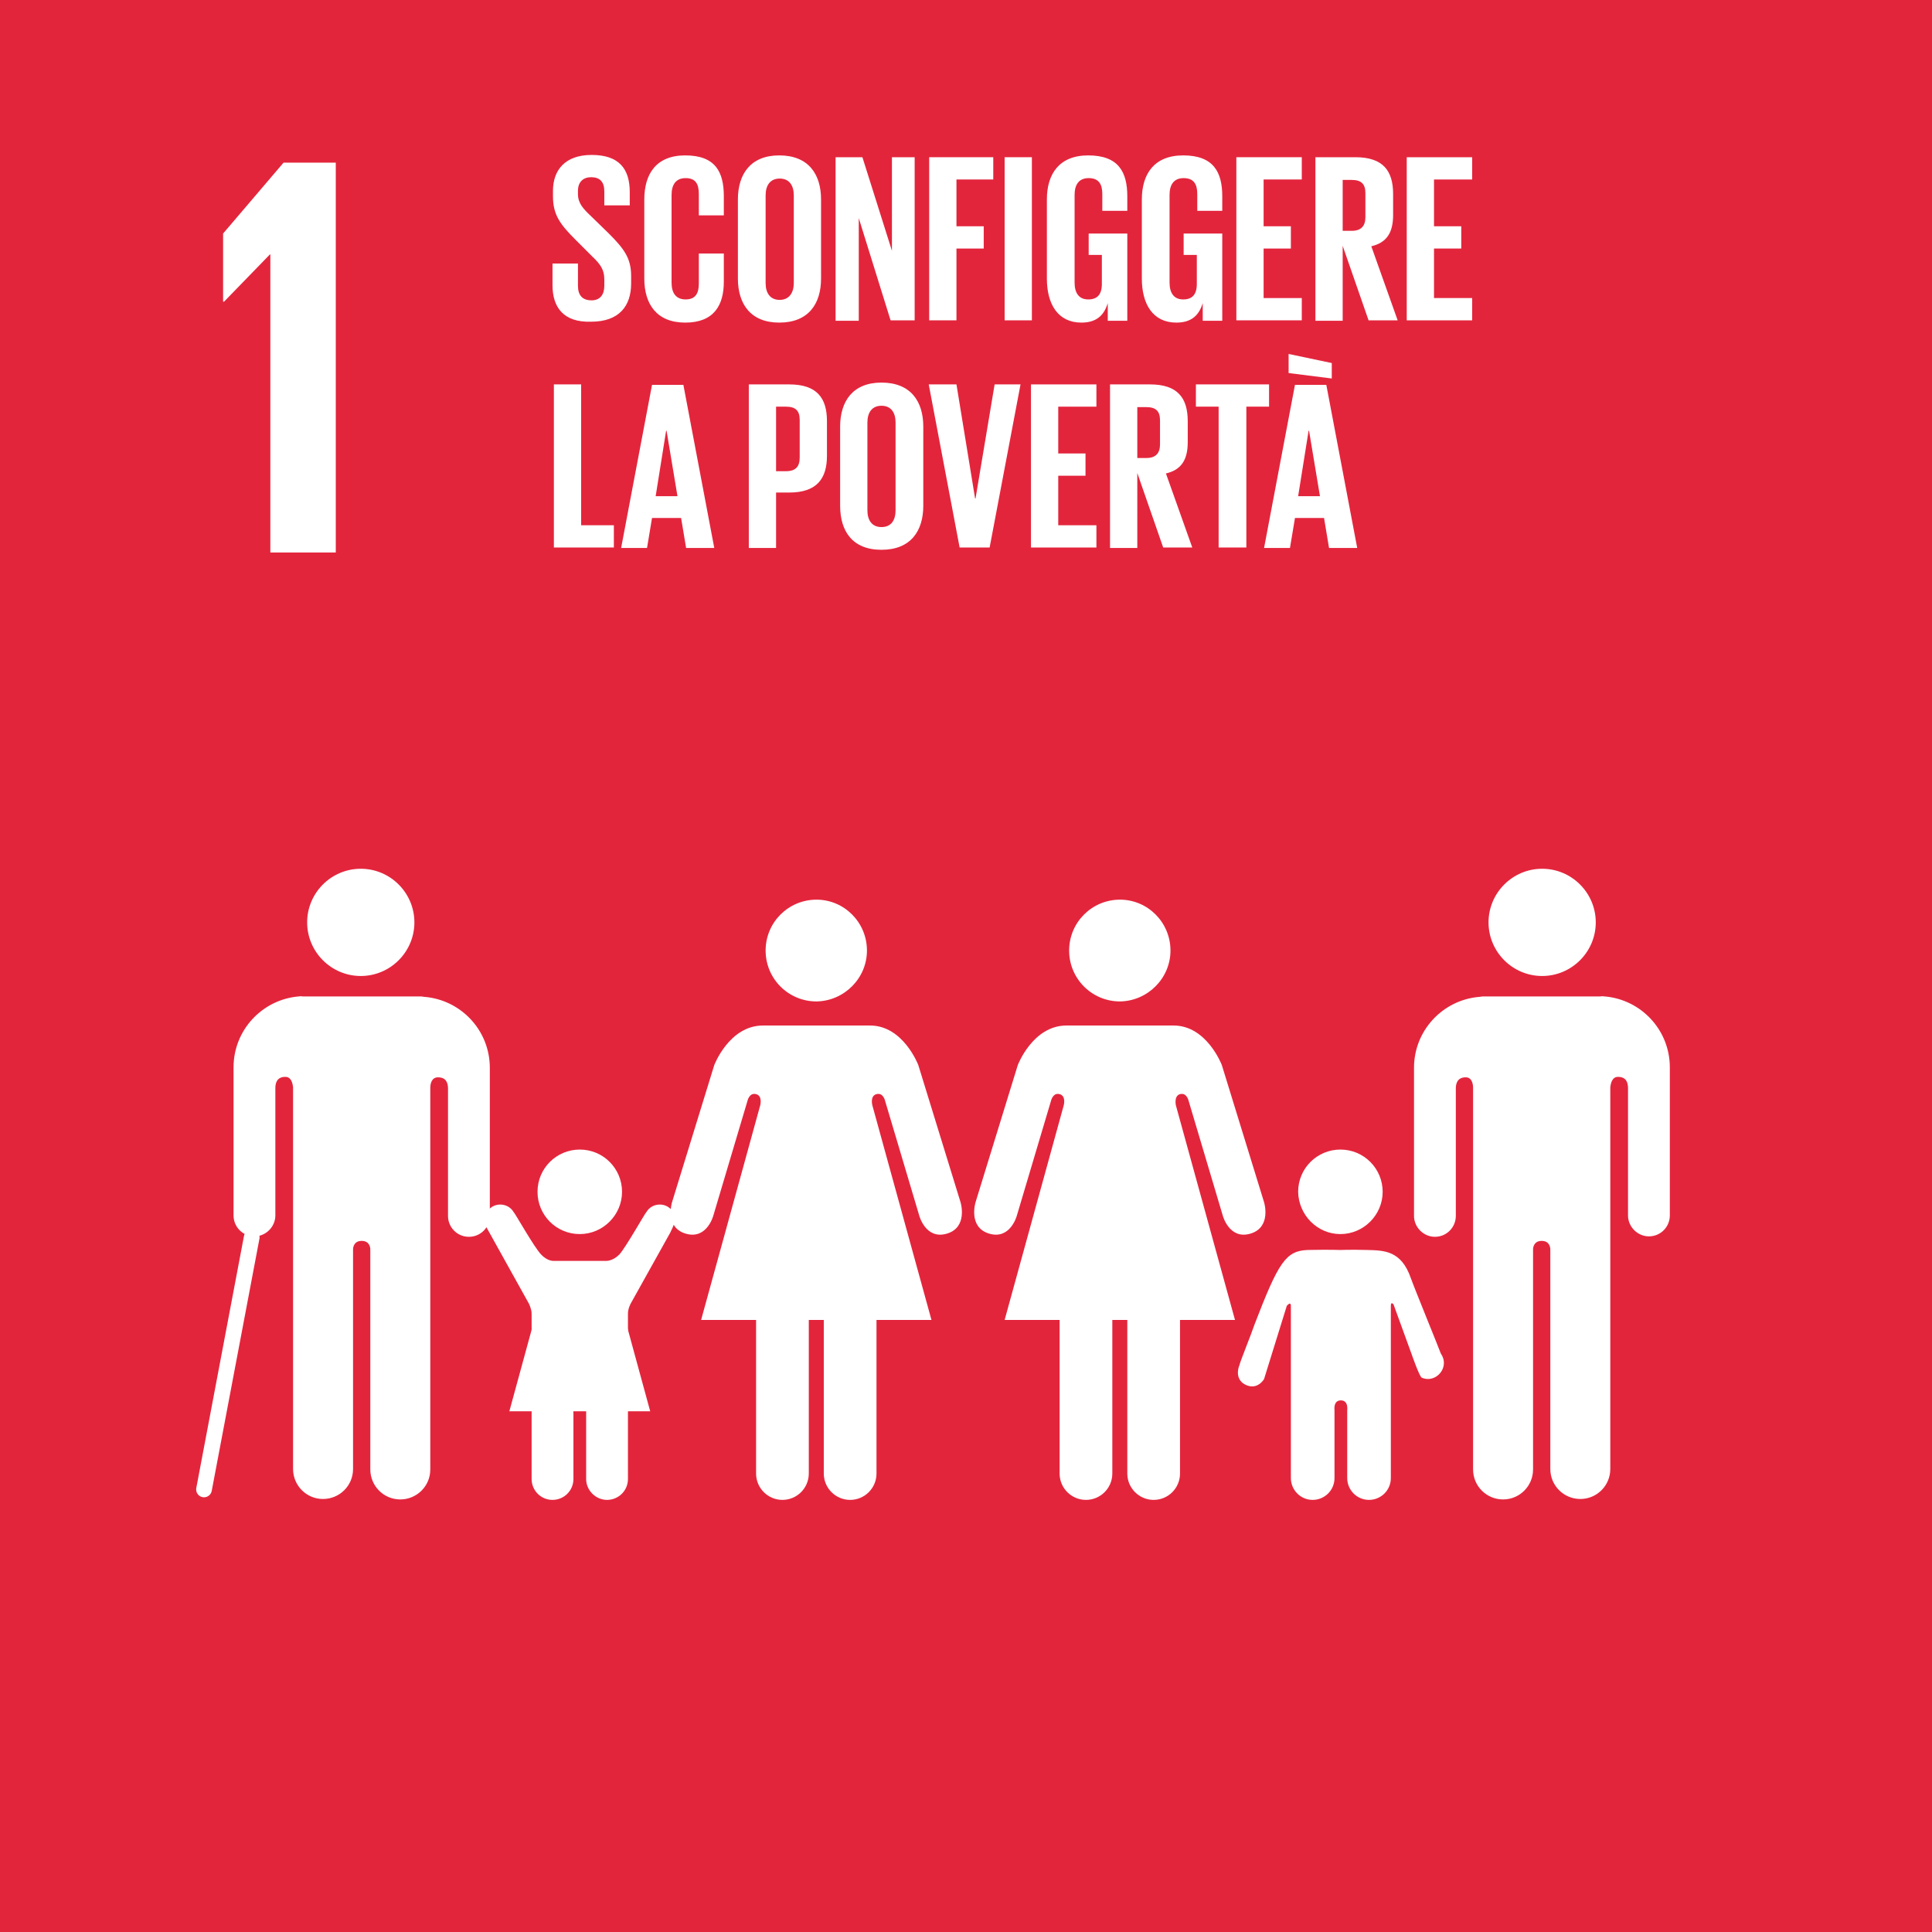
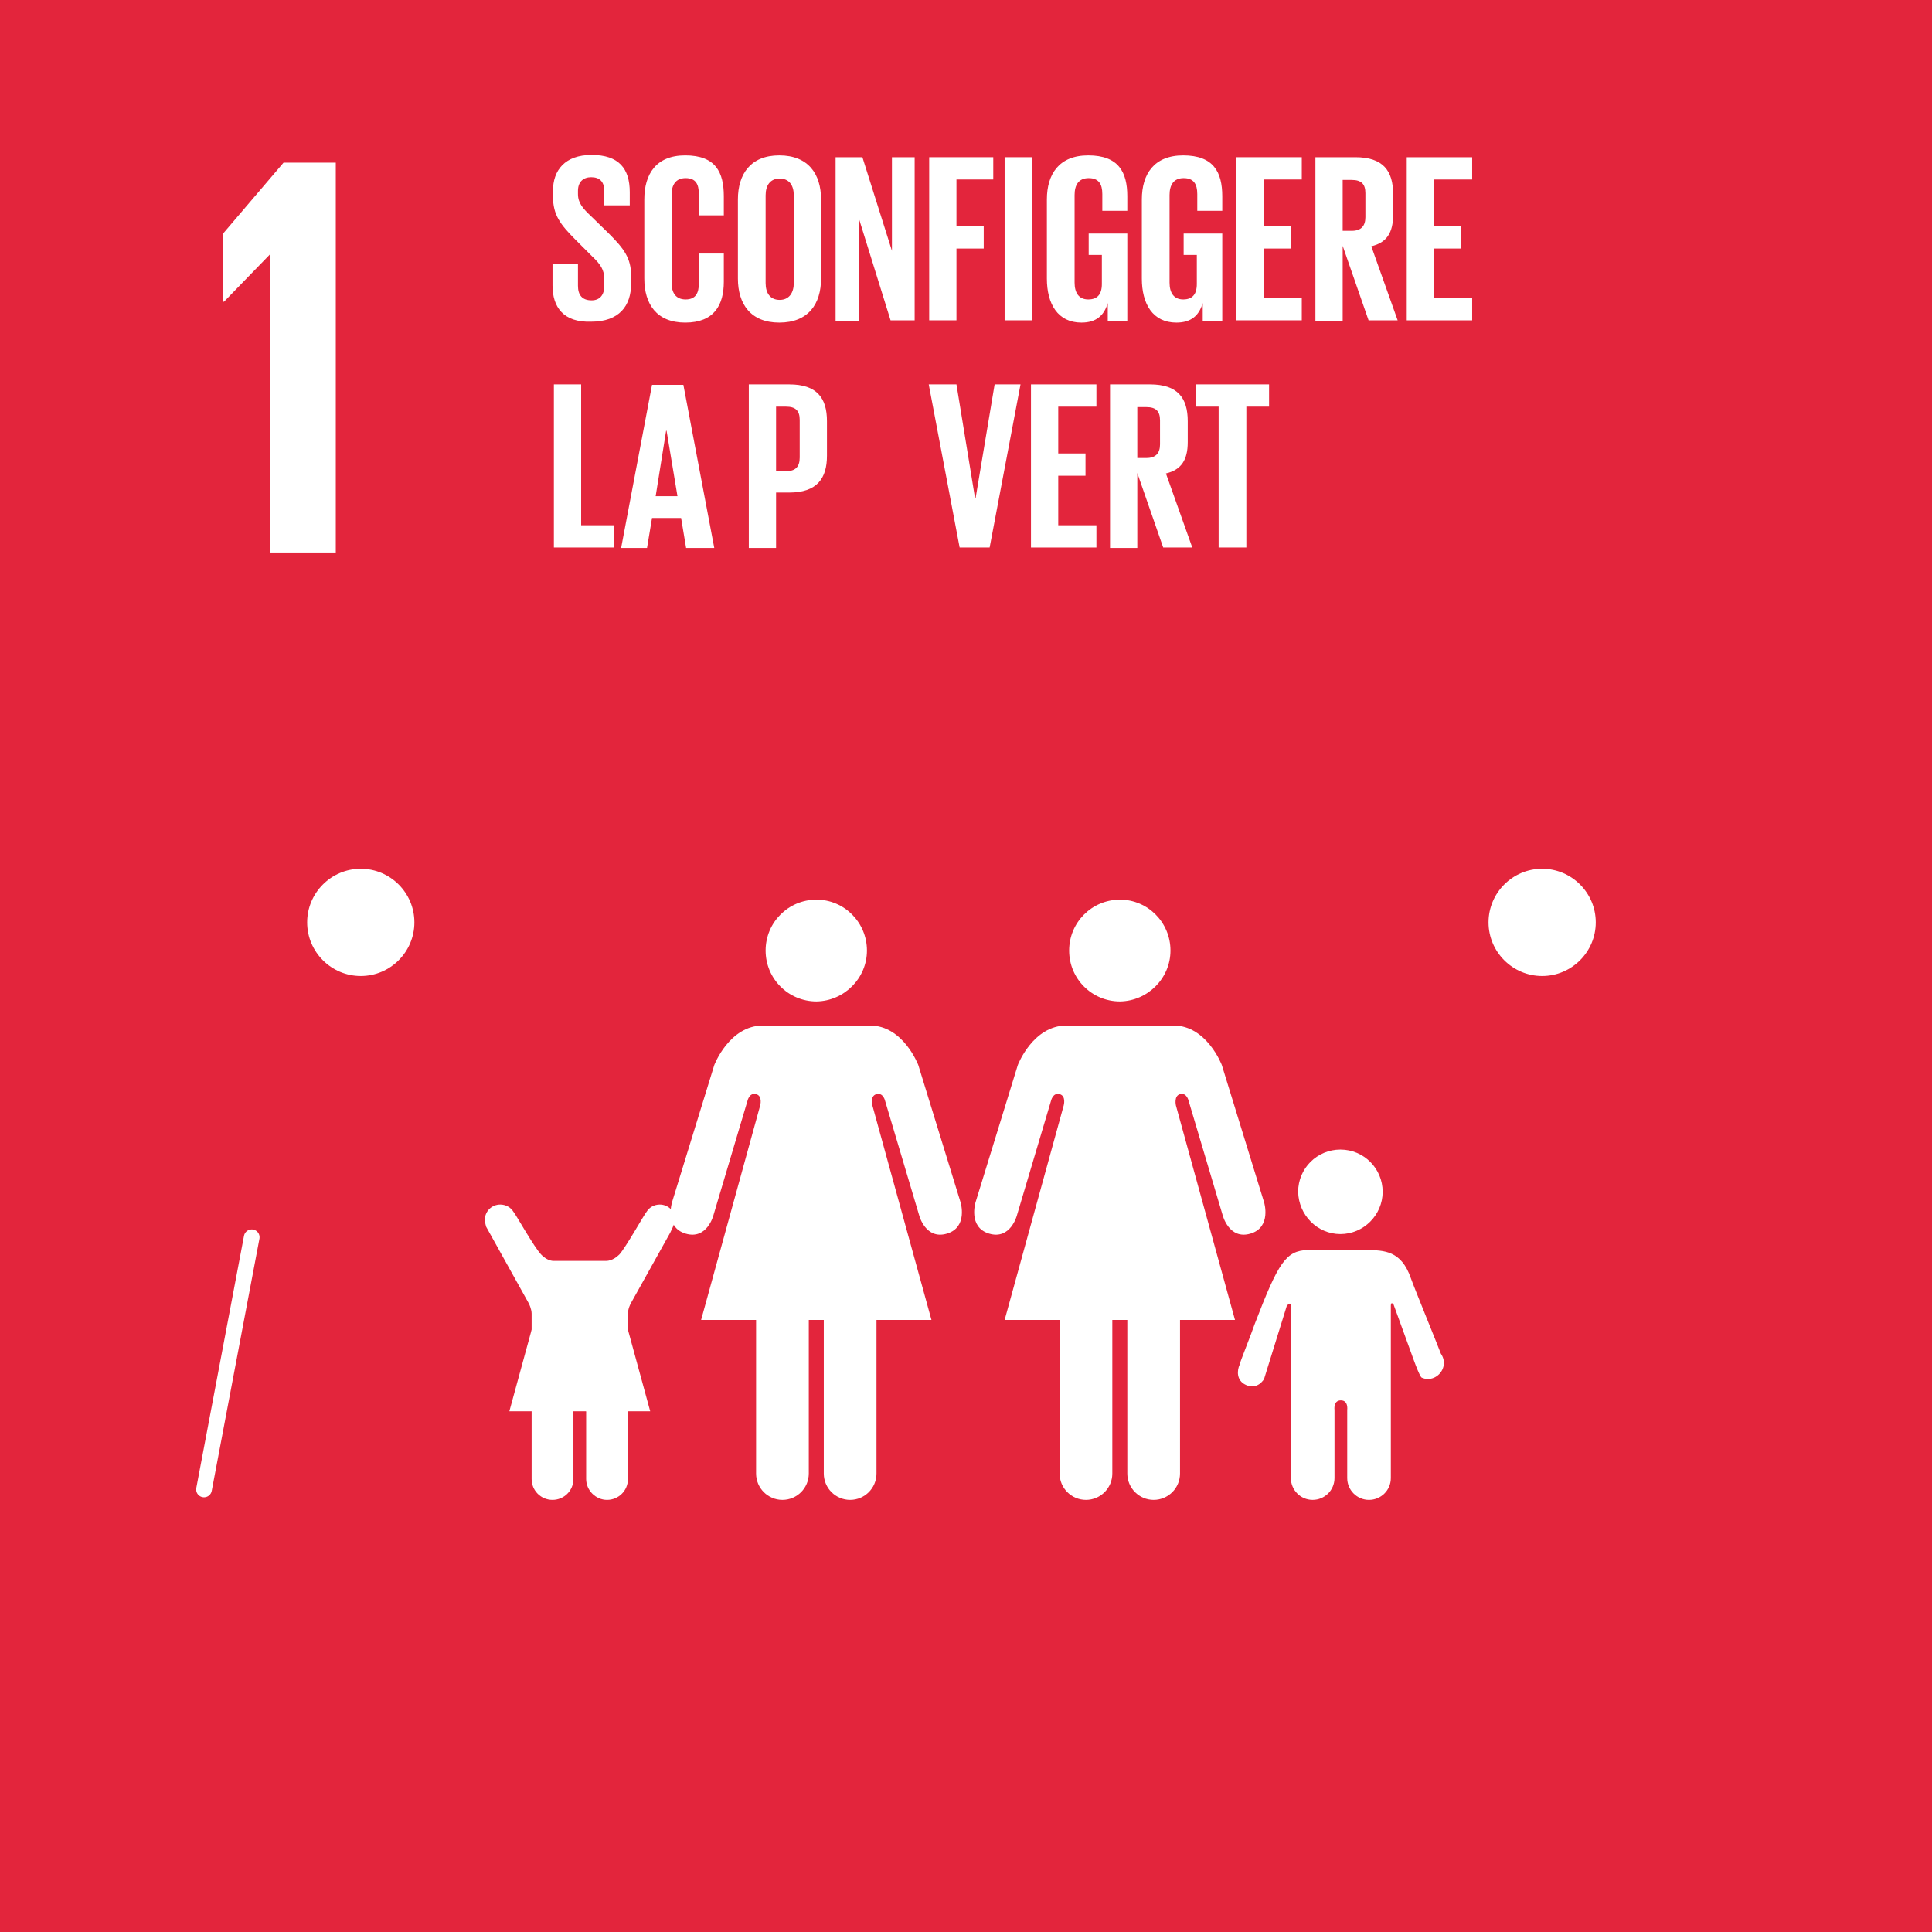
<svg xmlns="http://www.w3.org/2000/svg" id="Livello_1" x="0px" y="0px" viewBox="0 0 425.2 425.2" xml:space="preserve">
  <g id="Background">
    <rect fill="#E3253C" width="425.4" height="425.4" />
  </g>
  <g id="ICONS">
    <polygon id="NUMBER_1" fill="#FFFFFF" points="59.4,56 59.5,56 59.5,121.6 73.9,121.6 73.9,35.8 62.4,35.8 49.1,51.4 49.1,66.4   49.3,66.4  " />
    <g id="ICON_1">
      <g>
        <path fill="#FFFFFF" d="M327.6,203c0-6.5,5.3-11.8,11.8-11.8s11.8,5.3,11.8,11.8s-5.3,11.8-11.8,11.8S327.6,209.5,327.6,203" />
-         <path fill="#FFFFFF" d="M353.2,219.3c8,0.7,14.3,7.4,14.3,15.6v3.9v1.7v27c0,2.5-2,4.6-4.6,4.6c-2.5,0-4.6-2.1-4.6-4.6v-28    c0-1.1-0.3-2.5-2.2-2.5c-1.3,0-1.6,1.4-1.7,2.3v84c0,3.6-2.9,6.6-6.6,6.6c-3.6,0-6.6-2.9-6.6-6.6V275c0-0.5-0.2-1.9-1.9-1.9l0,0    c-1.7,0-1.9,1.4-1.9,1.9v48.4c0,3.6-2.9,6.6-6.6,6.6c-3.6,0-6.6-2.9-6.6-6.6v-84c0-0.9-0.3-2.3-1.6-2.3c-1.9,0-2.2,1.4-2.2,2.5    v28c0,2.5-2,4.6-4.6,4.6c-2.5,0-4.6-2.1-4.6-4.6v-27v-1.7V235c0-8.2,6.3-14.9,14.3-15.6c0.3,0,0.5-0.1,0.9-0.1h12.9h12.9    C352.6,219.2,352.9,219.3,353.2,219.3" />
      </g>
      <g>
        <path fill="#FFFFFF" d="M257.6,209.2c0-6.2-5-11.2-11.1-11.2c-6.2,0-11.2,5-11.2,11.2s5,11.2,11.2,11.2    C252.6,220.3,257.6,215.3,257.6,209.2" />
        <path fill="#FFFFFF" d="M224,234.4l-9.3,30.2c0,0-1.7,5.5,3,6.9s6.1-4,6.1-4l7.5-25.2c0,0,0.4-1.9,1.9-1.5s0.9,2.5,0.9,2.5    l-13,47.2h12.1v33.8c0,3.2,2.6,5.8,5.8,5.8s5.8-2.6,5.8-5.8v-33.8h1.7h1.6v33.8c0,3.2,2.6,5.8,5.8,5.8s5.8-2.6,5.8-5.8v-33.8    h12.1l-13-47.2c0,0-0.5-2.1,0.9-2.5c1.5-0.4,1.9,1.5,1.9,1.5l7.5,25.2c0,0,1.4,5.4,6.1,4s3-6.9,3-6.9l-9.3-30.2    c0,0-3.3-8.7-10.6-8.7h-11.8h-11.8C227.3,225.7,224,234.4,224,234.4" />
      </g>
      <g>
        <path fill="#FFFFFF" d="M190.8,209.2c0-6.2-5-11.2-11.1-11.2c-6.2,0-11.2,5-11.2,11.2s5,11.2,11.2,11.2    C185.8,220.3,190.8,215.3,190.8,209.2" />
        <path fill="#FFFFFF" d="M157.2,234.4l-9.3,30.2c0,0-1.7,5.5,3,6.9s6.1-4,6.1-4l7.5-25.2c0,0,0.4-1.9,1.9-1.5s0.9,2.5,0.9,2.5    l-13,47.2h12.1v33.8c0,3.2,2.6,5.8,5.8,5.8s5.8-2.6,5.8-5.8v-33.8h1.7h1.6v33.8c0,3.2,2.6,5.8,5.8,5.8s5.8-2.6,5.8-5.8v-33.8H205    l-13-47.2c0,0-0.6-2.1,0.9-2.5s1.9,1.5,1.9,1.5l7.5,25.2c0,0,1.4,5.4,6.1,4c4.7-1.4,3-6.9,3-6.9l-9.3-30.2c0,0-3.3-8.7-10.6-8.7    h-11.8h-11.8C160.5,225.7,157.2,234.4,157.2,234.4" />
      </g>
      <g>
        <path fill="#FFFFFF" d="M295,271.6c5.1,0,9.3-4.2,9.3-9.3c0-5.1-4.1-9.3-9.3-9.3c-5.1,0-9.3,4.1-9.3,9.3    C285.8,267.4,289.9,271.6,295,271.6" />
        <path fill="#FFFFFF" d="M272.8,300.4c-0.5,1.1-0.8,3.4,1.4,4.4c2.6,1.2,4-1.3,4-1.3l5-16.1c0,0,0.9-1.1,0.9,0v37.9l0,0    c0,2.6,2.1,4.8,4.8,4.8c2.6,0,4.8-2.1,4.8-4.8v-15c0,0-0.3-2.1,1.4-2.1c1.7,0,1.4,2.1,1.4,2.1v15c0,2.6,2.1,4.8,4.8,4.8    c2.6,0,4.8-2.1,4.8-4.8v-37.9c0-1.1,0.6-0.3,0.6-0.3l4,11c0,0,1.7,4.9,2.2,5.1c1.8,0.8,3.8-0.1,4.6-1.9c0.5-1.2,0.3-2.4-0.4-3.4    l0,0c-0.1-0.4-5.9-14.6-6.6-16.6c-2.1-6.1-5.9-6.1-9.6-6.2s-5.9,0-5.9,0s-2.3-0.1-7.2,0c-4.8,0.2-6.4,2.6-11.7,16.4    C275.4,293.6,272.8,300,272.8,300.4L272.8,300.4z" />
      </g>
      <g>
        <g>
          <path fill="#FFFFFF" d="M91.2,203c0-6.5-5.3-11.8-11.8-11.8s-11.8,5.3-11.8,11.8s5.3,11.8,11.8,11.8     C85.9,214.8,91.2,209.5,91.2,203" />
-           <path fill="#FFFFFF" d="M65.7,219.3c-8,0.7-14.3,7.4-14.3,15.6v3.9v1.7v27c0,2.5,2,4.6,4.6,4.6c2.5,0,4.6-2.1,4.6-4.6v-28     c0-1.1,0.3-2.5,2.2-2.5c1.3,0,1.6,1.4,1.7,2.3v84c0,3.6,2.9,6.6,6.6,6.6c3.6,0,6.6-2.9,6.6-6.6V275c0-0.5,0.2-1.9,1.9-1.9l0,0     c1.7,0,1.9,1.4,1.9,1.9v48.4c0,3.6,2.9,6.6,6.6,6.6c3.6,0,6.6-2.9,6.6-6.6v-84c0-0.9,0.3-2.3,1.7-2.3c1.9,0,2.2,1.4,2.2,2.5v28     c0,2.5,2,4.6,4.6,4.6s4.6-2.1,4.6-4.6v-27v-1.7V235c0-8.2-6.3-14.9-14.3-15.6c-0.3,0-0.5-0.1-0.9-0.1H79.4H66.6     C66.2,219.2,65.9,219.3,65.7,219.3" />
        </g>
        <line fill="none" stroke="#FFFFFF" stroke-width="3.455" stroke-linecap="round" stroke-miterlimit="10" x1="55.4" y1="272.3" x2="44.9" y2="327.8" />
      </g>
      <g>
        <path fill="#FFFFFF" d="M113,266.7c-0.6-1-1.7-1.6-2.9-1.6c-1.9,0-3.4,1.5-3.4,3.4c0,0.5,0.3,1.5,0.3,1.5l9.4,16.9    c0,0,0.6,1.2,0.6,2.2v36.4l0,0c0,2.5,2,4.6,4.6,4.6c2.5,0,4.6-2,4.6-4.6v-14.4c0,0-0.3-2,1.4-2c1.6,0,1.4,2,1.4,2v14.4    c0,2.5,2.1,4.6,4.6,4.6s4.6-2,4.6-4.6v-36.4c0-1.1,0.6-2.2,0.6-2.2l8.7-15.6c0,0,1.1-2.2,1.1-2.8c0-1.9-1.5-3.4-3.4-3.4    c-1.2,0-2.3,0.6-2.9,1.6l0,0c-0.3,0.2-4.6,7.9-6,9.4c-1.5,1.5-2.9,1.4-2.9,1.4h-5.6H122c0,0-1.4,0.2-2.9-1.4    C117.6,274.6,113.3,266.9,113,266.7L113,266.7z" />
-         <path fill="#FFFFFF" d="M127.6,271.6c5.1,0,9.3-4.2,9.3-9.3c0-5.1-4.1-9.3-9.3-9.3c-5.1,0-9.3,4.1-9.3,9.3    C118.3,267.4,122.4,271.6,127.6,271.6" />
        <polygon fill="#FFFFFF" points="127.6,284.6 138.1,292.3 143.1,310.6 127.6,310.6 112.1,310.6 117.1,292.3    " />
      </g>
    </g>
  </g>
  <g id="Italian">
    <g>
      <path fill="#FFFFFF" d="M121.6,62.8V58h5.6v4.9c0,2,0.9,3.2,3,3.2c1.9,0,2.8-1.3,2.8-3.2v-1.4c0-2.1-0.8-3.3-2.7-5.1l-3.6-3.6   c-3.4-3.4-5-5.5-5-9.6V42c0-4.5,2.6-7.9,8.5-7.9c6,0,8.4,3,8.4,8.2v2.9H133v-3.1c0-2.1-1-3.1-2.9-3.1c-1.7,0-2.9,1-2.9,3v0.7   c0,2,1.1,3.2,2.9,4.9l3.9,3.8c3.3,3.3,4.9,5.4,4.9,9.3v1.7c0,4.9-2.6,8.4-8.8,8.4C124,71,121.6,67.6,121.6,62.8z" />
      <path fill="#FFFFFF" d="M141.8,61.3V43.9c0-5.6,2.6-9.7,9-9.7c6.7,0,8.5,3.7,8.5,9v4.2h-5.5v-4.7c0-2.2-0.7-3.5-2.9-3.5   s-3.1,1.5-3.1,3.7v19.3c0,2.2,0.9,3.7,3.1,3.7c2.2,0,2.9-1.4,2.9-3.5v-6.6h5.5V62c0,5.1-2.1,9-8.5,9   C144.5,71,141.8,66.9,141.8,61.3z" />
      <path fill="#FFFFFF" d="M162.4,61.3V43.9c0-5.6,2.8-9.7,9.1-9.7c6.4,0,9.2,4.1,9.2,9.7v17.4c0,5.6-2.8,9.7-9.2,9.7   C165.2,71,162.4,66.9,162.4,61.3z M174.7,62.3V43c0-2.2-1-3.7-3.1-3.7s-3.1,1.5-3.1,3.7v19.3c0,2.2,1,3.7,3.1,3.7   S174.7,64.4,174.7,62.3z" />
      <path fill="#FFFFFF" d="M189,48v22.6h-5.1v-36h5.9l6.5,20.6V34.6h5v35.9H196L189,48z" />
      <path fill="#FFFFFF" d="M204.5,34.6h14.1v4.9h-8.1v10.3h6v4.9h-6v15.8h-6V34.6z" />
      <path fill="#FFFFFF" d="M221.1,34.6h6v35.9h-6V34.6z" />
      <path fill="#FFFFFF" d="M239.5,51.4h8.6v19.2h-4.3v-3.9c-0.8,2.7-2.5,4.3-5.8,4.3c-5.2,0-7.6-4.1-7.6-9.7V43.9   c0-5.6,2.7-9.7,9.1-9.7c6.7,0,8.6,3.7,8.6,9v3.2h-5.5v-3.7c0-2.2-0.8-3.5-3-3.5s-3.1,1.5-3.1,3.7v19.3c0,2.2,0.9,3.7,3,3.7   c2,0,3-1.1,3-3.4v-6.4h-2.9v-4.7H239.5z" />
      <path fill="#FFFFFF" d="M260.4,51.4h8.6v19.2h-4.3v-3.9c-0.8,2.7-2.5,4.3-5.8,4.3c-5.2,0-7.6-4.1-7.6-9.7V43.9   c0-5.6,2.7-9.7,9.1-9.7c6.7,0,8.6,3.7,8.6,9v3.2h-5.5v-3.7c0-2.2-0.8-3.5-3-3.5s-3.1,1.5-3.1,3.7v19.3c0,2.2,0.9,3.7,3,3.7   c2,0,3-1.1,3-3.4v-6.4h-2.9v-4.7H260.4z" />
      <path fill="#FFFFFF" d="M272.1,34.6h14.4v4.9h-8.4v10.3h6v4.9h-6v10.9h8.4v4.9h-14.4V34.6z" />
      <path fill="#FFFFFF" d="M295.5,54.1v16.5h-6v-36h8.8c6.1,0,8.3,3,8.3,8.1v4.6c0,3.9-1.4,6.1-4.8,6.9l5.8,16.3h-6.4L295.5,54.1z    M295.5,39.6v11.2h2c2.1,0,3-1.1,3-3v-5.3c0-2-0.9-2.9-3-2.9H295.5z" />
      <path fill="#FFFFFF" d="M309.6,34.6H324v4.9h-8.4v10.3h6v4.9h-6v10.9h8.4v4.9h-14.4V34.6z" />
      <path fill="#FFFFFF" d="M121.9,84.6h6v31h7.2v4.9h-13.2C121.9,120.5,121.9,84.6,121.9,84.6z" />
      <path fill="#FFFFFF" d="M136.7,120.6l6.8-35.9h6.9l6.8,35.9H151l-1.1-6.6h-6.4l-1.1,6.6H136.7z M144.3,109.2h4.8l-2.4-14.4h-0.1   L144.3,109.2z" />
      <path fill="#FFFFFF" d="M164.7,84.6h9c6.1,0,8.3,3,8.3,8.1v7.6c0,5-2.2,8.1-8.3,8.1h-2.9v12.2h-6v-36H164.7z M170.8,89.6v14.1h2.2   c2.1,0,3-1,3-3v-8.3c0-2-0.9-2.9-3-2.9h-2.2V89.6z" />
-       <path fill="#FFFFFF" d="M184.9,111.3V93.9c0-5.6,2.8-9.7,9.1-9.7c6.4,0,9.2,4.1,9.2,9.7v17.4c0,5.6-2.8,9.7-9.2,9.7   S184.9,116.9,184.9,111.3z M197.1,112.3V93c0-2.2-1-3.7-3.1-3.7s-3.1,1.5-3.1,3.7v19.3c0,2.2,1,3.7,3.1,3.7   C196.2,116,197.1,114.4,197.1,112.3z" />
      <path fill="#FFFFFF" d="M224.6,84.6l-6.8,35.9h-6.6l-6.8-35.9h6.1l4.1,25.1h0.1l4.2-25.1H224.6z" />
      <path fill="#FFFFFF" d="M226.9,84.6h14.4v4.9h-8.4v10.3h6v4.9h-6v10.9h8.4v4.9h-14.4V84.6z" />
      <path fill="#FFFFFF" d="M250.3,104.1v16.5h-6v-36h8.8c6.1,0,8.3,3,8.3,8.1v4.6c0,3.9-1.4,6.1-4.8,6.9l5.8,16.3H256L250.3,104.1z    M250.3,89.6v11.2h2c2.1,0,3-1.1,3-3v-5.3c0-2-0.9-2.9-3-2.9C252.3,89.6,250.3,89.6,250.3,89.6z" />
-       <path fill="#FFFFFF" d="M263.2,84.6h16.1v4.9h-5v31h-6.1v-31h-5V84.6z" />
-       <path fill="#FFFFFF" d="M278.2,120.6l6.8-35.9h6.9l6.8,35.9h-6.2l-1.1-6.6H285l-1.1,6.6H278.2z M283.6,77.9l9.5,2v3.4l-9.5-1.2   V77.9z M285.7,109.2h4.8l-2.4-14.4H288L285.7,109.2z" />
+       <path fill="#FFFFFF" d="M263.2,84.6h16.1v4.9h-5v31h-6.1v-31h-5z" />
    </g>
  </g>
</svg>